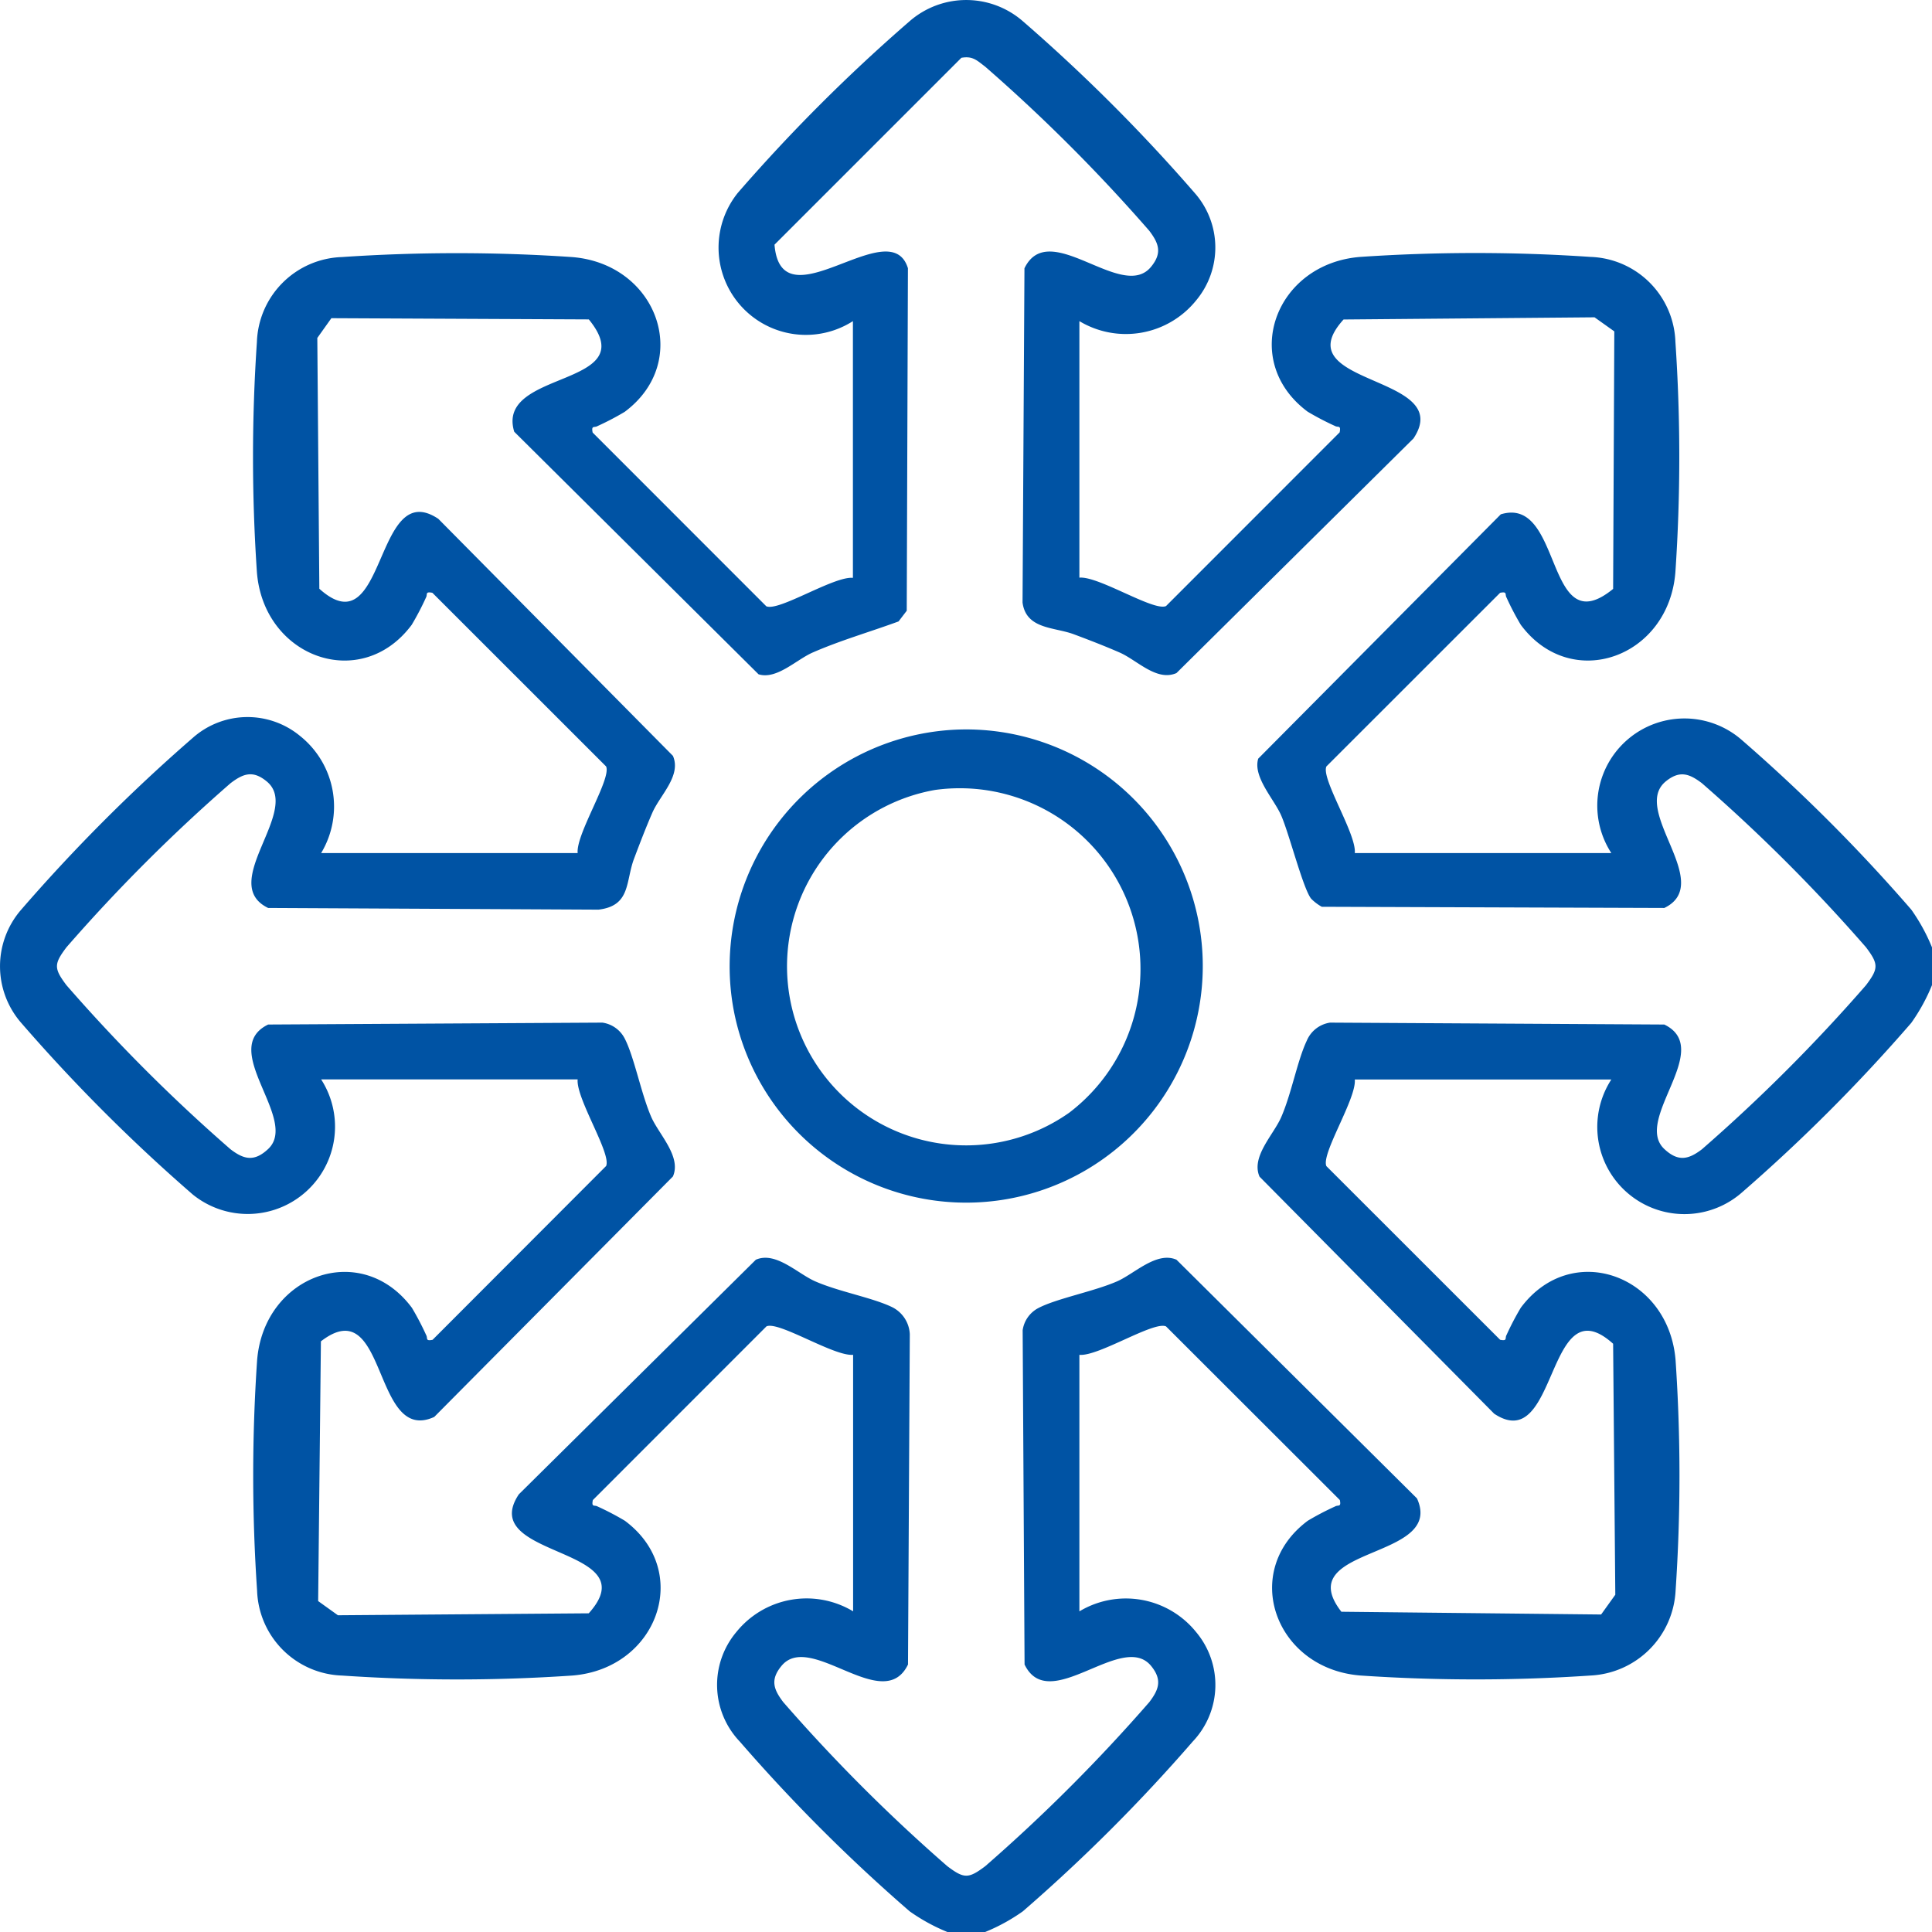
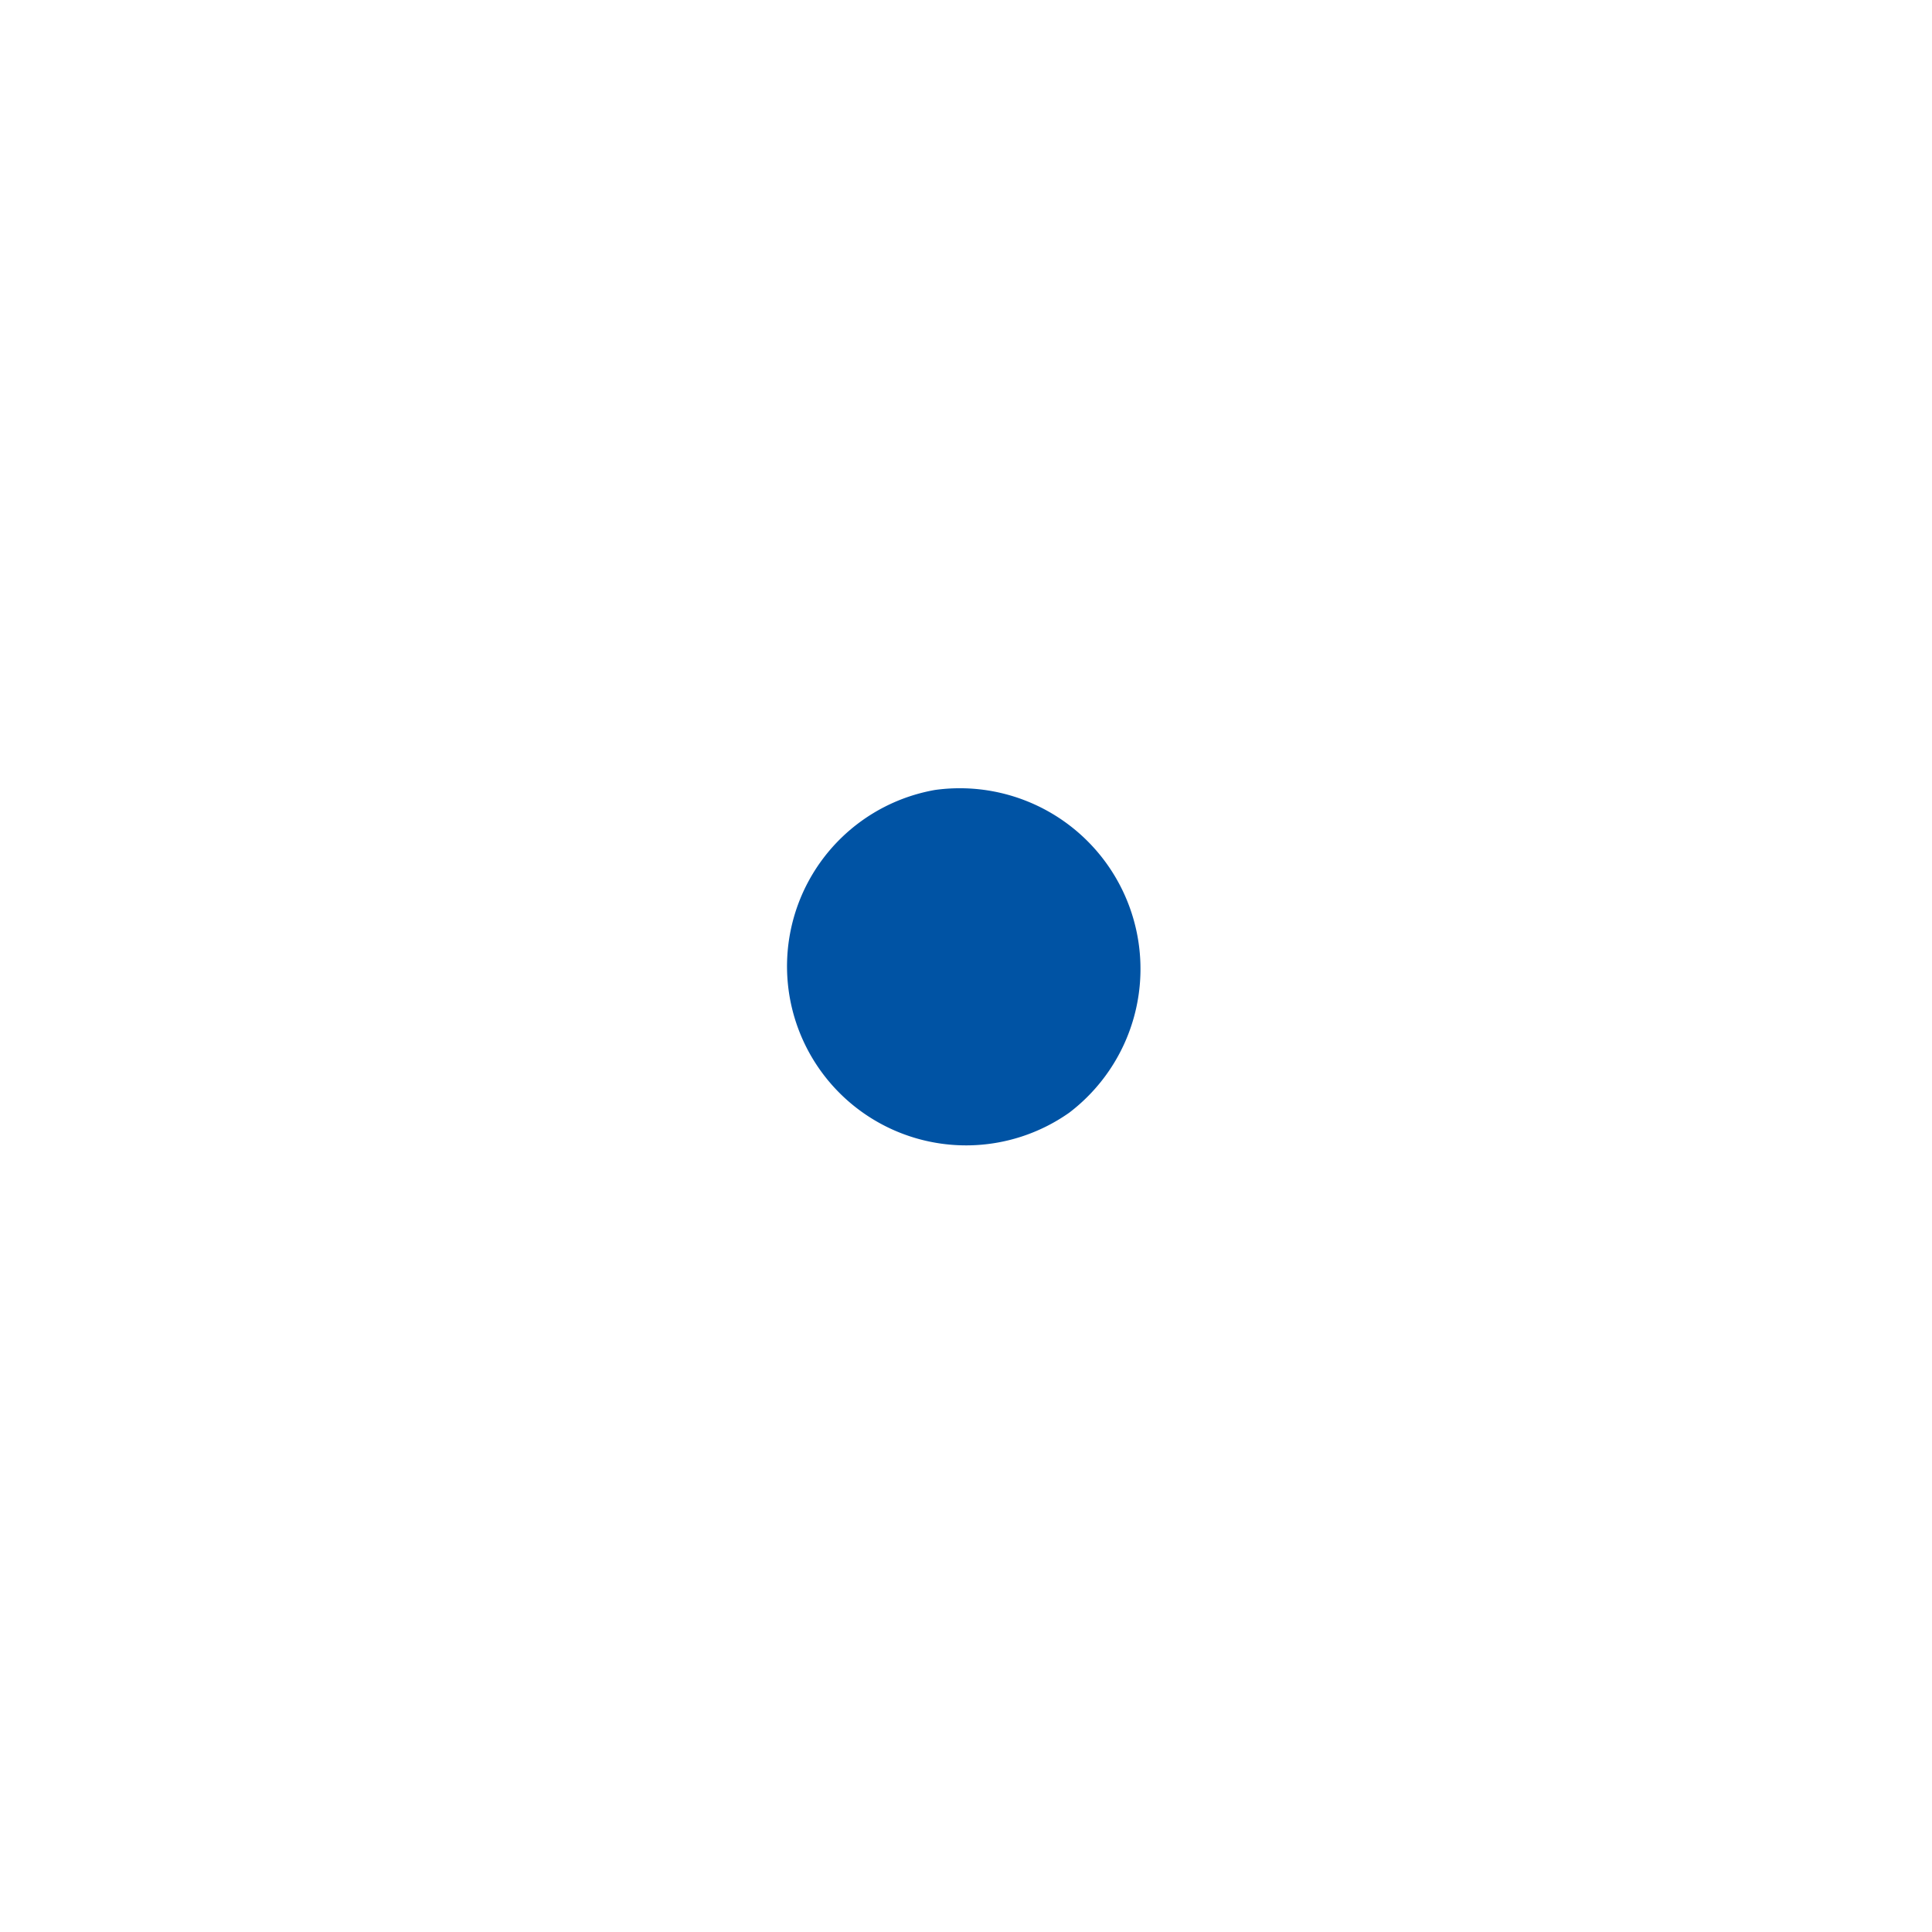
<svg xmlns="http://www.w3.org/2000/svg" width="50.536" height="50.536" viewBox="0 0 50.536 50.536">
  <defs>
    <clipPath id="clip-path">
      <rect id="Rectangle_980" data-name="Rectangle 980" width="50.536" height="50.536" fill="#0053a4" />
    </clipPath>
  </defs>
  <g id="Group_176" data-name="Group 176" transform="translate(14620 -4860.465)">
    <rect id="Rectangle_122" data-name="Rectangle 122" width="50" height="50" transform="translate(-14620 4861)" fill="#fff" opacity="0" />
    <g id="Group_2214" data-name="Group 2214" transform="translate(-14620 4860.465)">
      <g id="Group_2213" data-name="Group 2213" clip-path="url(#clip-path)">
-         <path id="Path_8251" data-name="Path 8251" d="M24.781,50.536a4.883,4.883,0,0,1-.988-.542,44.109,44.109,0,0,1-4.442-4.439,2.148,2.148,0,0,1-.093-2.862,2.361,2.361,0,0,1,3.057-.545v-6.71c-.5.047-1.945-.888-2.266-.744l-4.542,4.544c-.04.2.044.12.125.168a7.248,7.248,0,0,1,.713.373c1.776,1.322.856,3.874-1.378,4.049a44.58,44.58,0,0,1-6.022,0,2.3,2.3,0,0,1-2.22-2.22,44.581,44.581,0,0,1,0-6.022c.175-2.235,2.72-3.162,4.049-1.378a7.234,7.234,0,0,1,.373.713c.048.081-.029.165.168.125L15.854,30.5c.145-.322-.791-1.768-.744-2.266H8.4a2.284,2.284,0,0,1-3.357,3.012A44.76,44.76,0,0,1,.555,26.756a2.255,2.255,0,0,1,0-2.962A44.789,44.789,0,0,1,5.043,19.3a2.157,2.157,0,0,1,2.812-.044A2.361,2.361,0,0,1,8.4,22.314h6.71c-.047-.5.888-1.944.744-2.266L11.31,15.506c-.2-.04-.12.044-.168.125a7.247,7.247,0,0,1-.373.713c-1.322,1.776-3.874.856-4.049-1.378a44.582,44.582,0,0,1,0-6.022,2.3,2.3,0,0,1,2.22-2.22,44.6,44.6,0,0,1,6.022,0c2.234.175,3.154,2.727,1.378,4.049a7.22,7.22,0,0,1-.713.373c-.081.048-.165-.029-.125.168l4.542,4.544c.322.145,1.768-.791,2.266-.743V8.4A2.284,2.284,0,0,1,19.3,5.044,44.774,44.774,0,0,1,23.793.555a2.255,2.255,0,0,1,2.962,0,44.776,44.776,0,0,1,4.491,4.488,2.157,2.157,0,0,1,.044,2.812,2.361,2.361,0,0,1-3.056.545v6.71c.5-.047,1.944.888,2.266.743l4.542-4.544c.04-.2-.044-.12-.125-.168a7.192,7.192,0,0,1-.713-.373C32.42,9.44,33.347,6.895,35.582,6.72a44.6,44.6,0,0,1,6.022,0,2.3,2.3,0,0,1,2.22,2.22,44.6,44.6,0,0,1,0,6.022C43.654,17.2,41.1,18.12,39.78,16.344a7.218,7.218,0,0,1-.373-.713c-.048-.081.029-.165-.168-.125l-4.544,4.542c-.145.322.791,1.768.743,2.266h6.71a2.28,2.28,0,0,1,3.407-2.963,44.11,44.11,0,0,1,4.439,4.442,4.885,4.885,0,0,1,.542.988v.987a4.889,4.889,0,0,1-.542.988A44.111,44.111,0,0,1,45.555,31.2a2.28,2.28,0,0,1-3.407-2.963h-6.71c.047.5-.888,1.945-.743,2.266l4.544,4.542c.2.04.12-.044.168-.125a7.177,7.177,0,0,1,.373-.713c1.329-1.784,3.874-.857,4.049,1.378a44.623,44.623,0,0,1,0,6.022,2.342,2.342,0,0,1-2.22,2.22,44.582,44.582,0,0,1-6.022,0c-2.234-.175-3.154-2.727-1.378-4.049a7.262,7.262,0,0,1,.713-.373c.081-.048.165.029.125-.168L30.5,34.695c-.322-.145-1.768.791-2.266.744v6.71a2.361,2.361,0,0,1,3.056.545,2.148,2.148,0,0,1-.093,2.862,44.109,44.109,0,0,1-4.442,4.439,4.88,4.88,0,0,1-.988.542Zm.369-49.027L20.259,6.4c.176,2.132,3.026-.882,3.49.616l-.031,8.959-.214.28c-.749.275-1.513.493-2.246.813-.428.187-.941.715-1.416.57l-6.391-6.345c-.5-1.639,3.414-1.145,1.951-2.938L8.668,8.323,8.3,8.84,8.353,15.4c1.761,1.585,1.427-2.951,3.112-1.829l6.137,6.2c.226.519-.336,1.026-.537,1.485-.17.389-.327.8-.478,1.2-.228.6-.081,1.237-.932,1.338L7.014,23.75c-1.334-.645.892-2.557-.041-3.313-.365-.3-.62-.195-.943.05a44.131,44.131,0,0,0-4.292,4.292c-.328.436-.332.55,0,.991A44.029,44.029,0,0,0,6.03,30.062c.35.267.62.334.984-.007.822-.771-1.317-2.615,0-3.256l8.743-.05a.779.779,0,0,1,.579.407c.25.473.435,1.458.7,2.063.2.456.793,1.034.566,1.554l-6.243,6.29c-1.623.743-1.219-3.325-2.965-1.977l-.072,6.794.517.371L15.4,42.2c1.585-1.761-2.951-1.427-1.829-3.112l6.2-6.137c.521-.227,1.092.364,1.554.566.617.27,1.481.422,2,.669a.834.834,0,0,1,.473.712l-.047,8.641c-.645,1.334-2.557-.892-3.313.041-.3.365-.195.62.05.943a44.1,44.1,0,0,0,4.292,4.292c.436.328.55.332.991,0a44.144,44.144,0,0,0,4.292-4.292c.245-.323.346-.578.05-.943-.756-.933-2.668,1.293-3.313-.041l-.05-8.743a.779.779,0,0,1,.407-.579c.473-.25,1.457-.435,2.063-.7.456-.2,1.034-.793,1.554-.566l6.29,6.243c.744,1.627-3.327,1.229-1.977,2.965l6.794.072.371-.517-.057-6.565c-1.761-1.585-1.427,2.951-3.112,1.829l-6.137-6.2c-.227-.521.364-1.092.566-1.554.27-.617.423-1.481.669-2a.786.786,0,0,1,.61-.475l8.743.05c1.317.641-.822,2.485,0,3.256.364.341.634.274.984.007A44.013,44.013,0,0,0,48.81,25.77c.328-.436.332-.55,0-.991a44.145,44.145,0,0,0-4.292-4.292c-.323-.245-.578-.346-.943-.05-.933.756,1.293,2.668-.041,3.313l-8.959-.031a1.2,1.2,0,0,1-.28-.213c-.212-.269-.569-1.686-.783-2.177-.187-.428-.745-1.008-.6-1.485l6.345-6.391c1.639-.5,1.145,3.414,2.938,1.951l.031-6.736L41.709,8.3l-6.565.057c-1.587,1.75,2.953,1.424,1.829,3.112l-6.2,6.137c-.519.226-1.026-.336-1.485-.537-.389-.17-.8-.329-1.2-.478-.508-.191-1.247-.126-1.341-.83l.05-8.743c.645-1.334,2.557.892,3.313-.041.3-.365.195-.62-.05-.943a44.16,44.16,0,0,0-4.292-4.292c-.211-.158-.322-.284-.62-.23" transform="translate(0 0)" fill="#0053a4" />
-         <path id="Path_8252" data-name="Path 8252" d="M150.666,144.739a6.189,6.189,0,1,1-5.758,7.377,6.2,6.2,0,0,1,5.758-7.377m-.5,1.575a4.684,4.684,0,1,0,3.509,8.443,4.726,4.726,0,0,0-3.509-8.443" transform="translate(-125.708 -125.651)" fill="#0053a4" />
+         <path id="Path_8252" data-name="Path 8252" d="M150.666,144.739m-.5,1.575a4.684,4.684,0,1,0,3.509,8.443,4.726,4.726,0,0,0-3.509-8.443" transform="translate(-125.708 -125.651)" fill="#0053a4" />
      </g>
    </g>
  </g>
</svg>